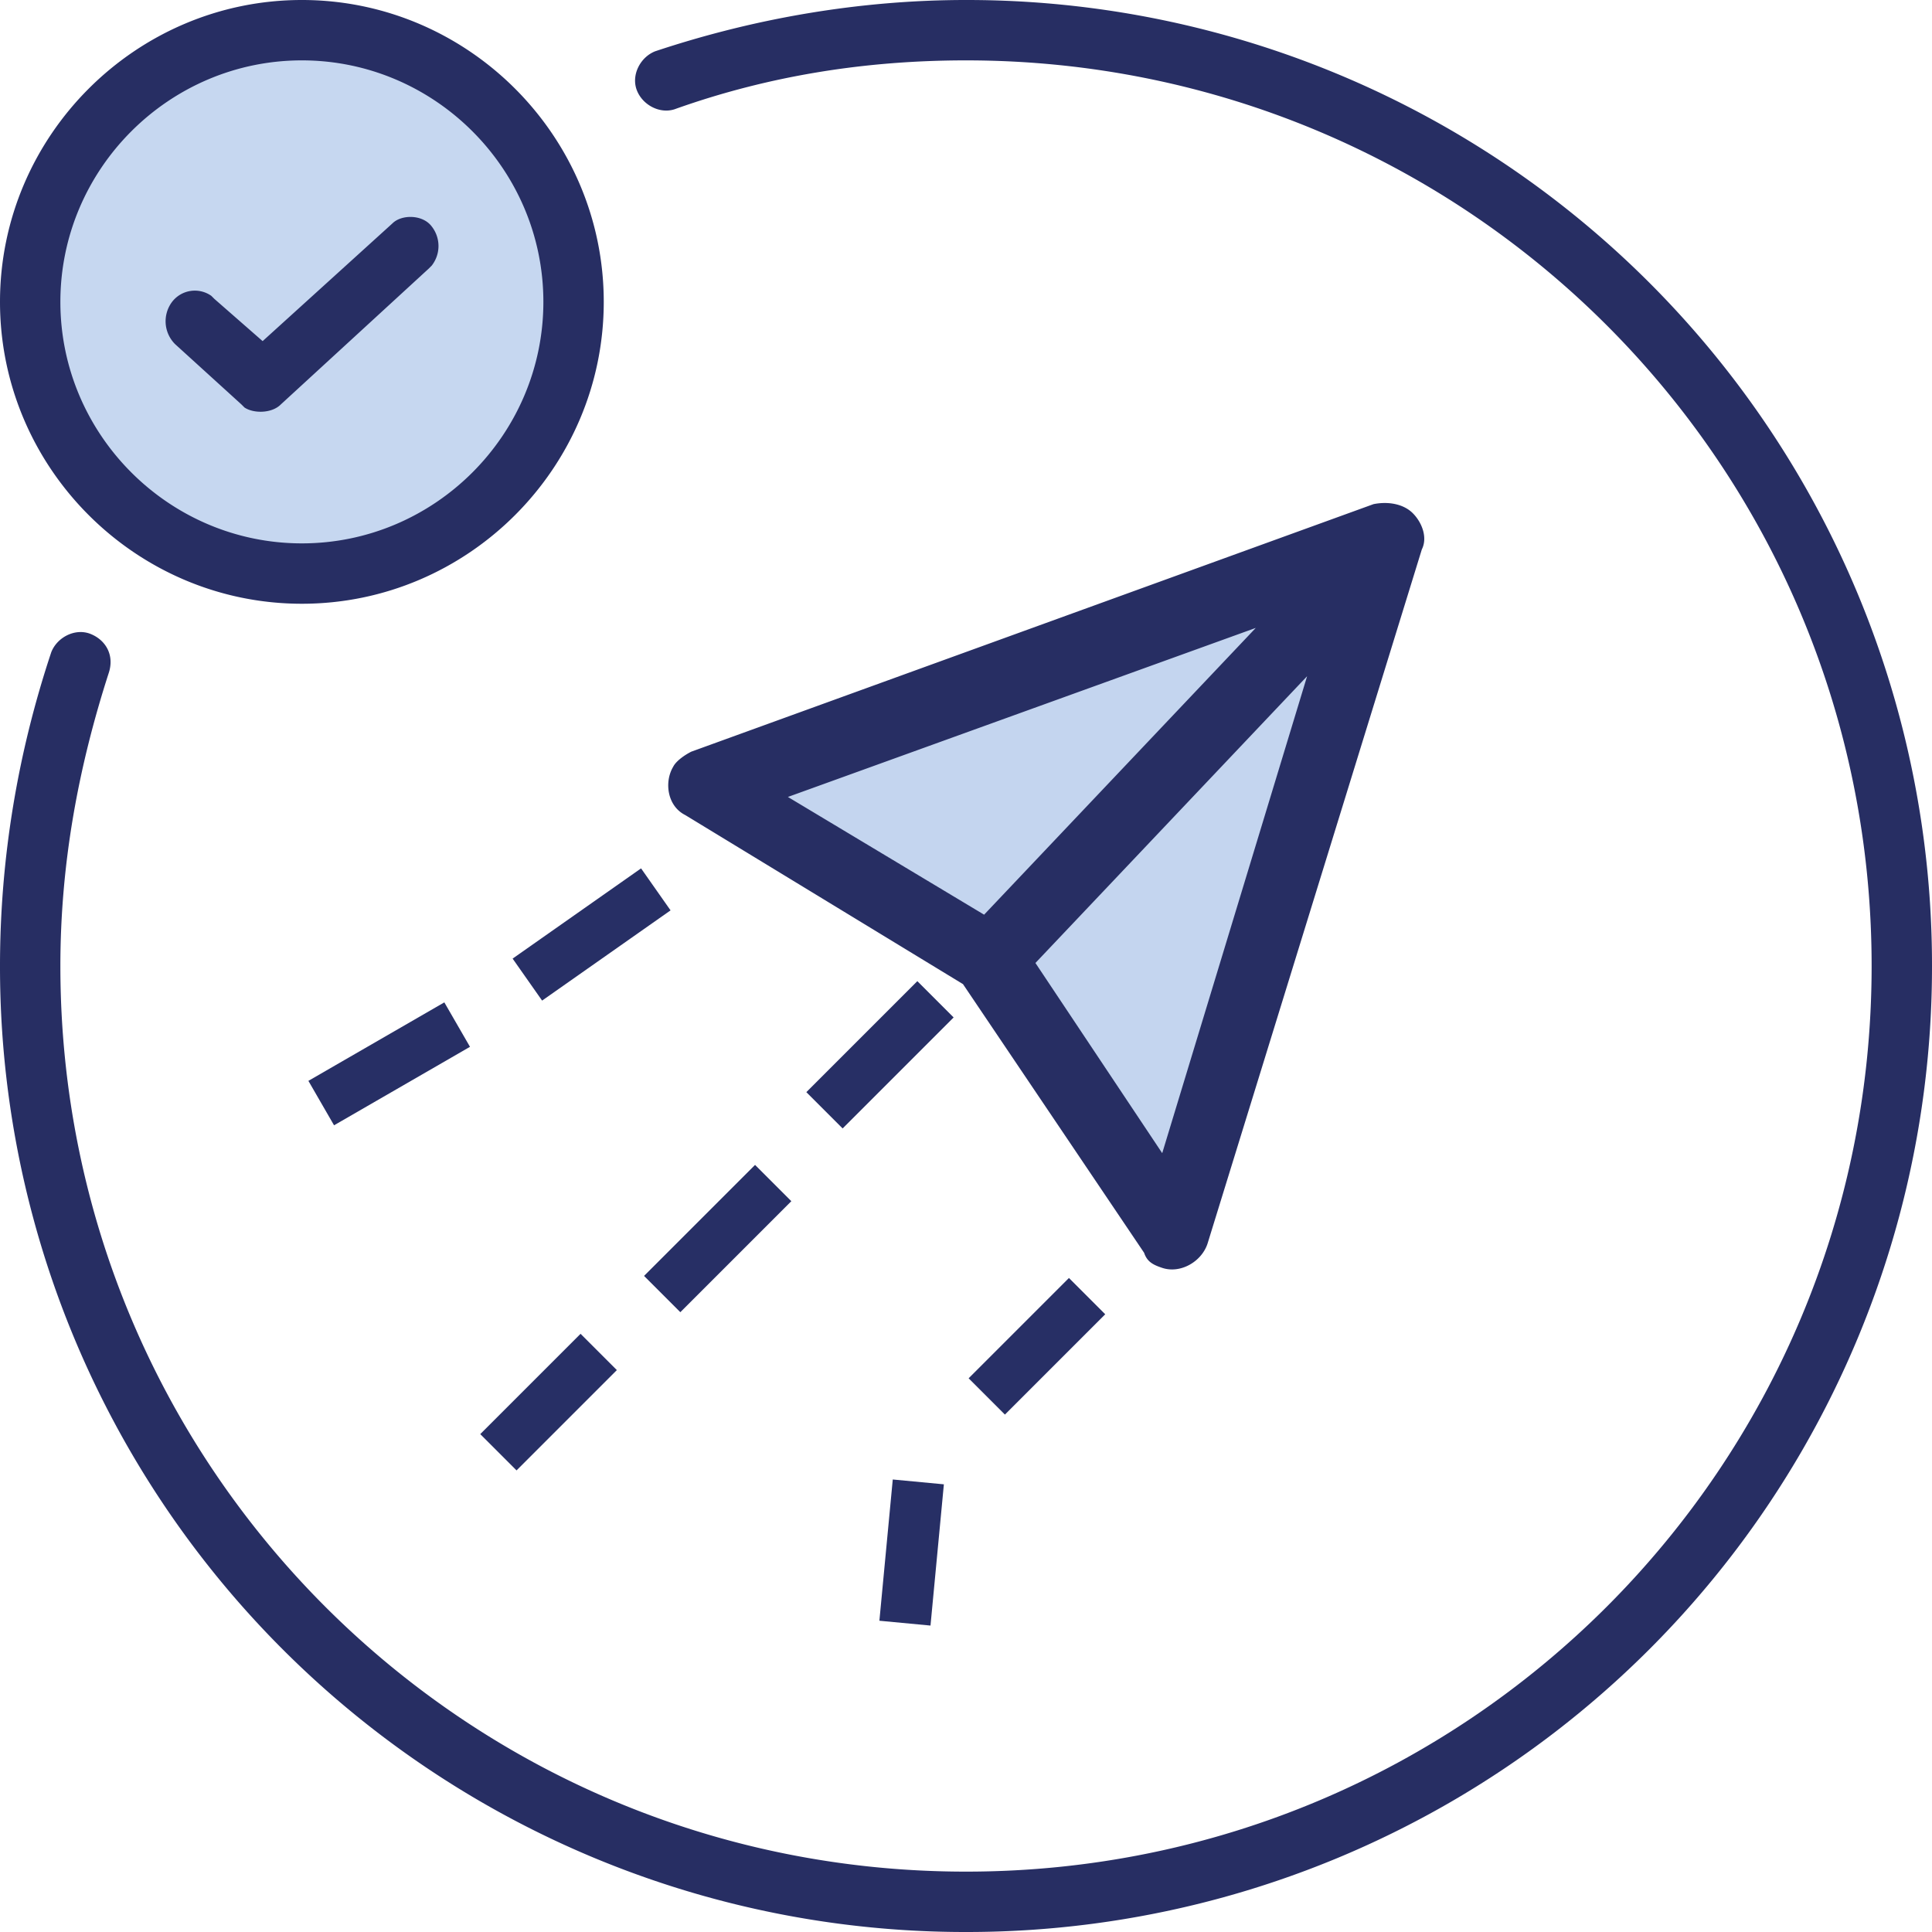
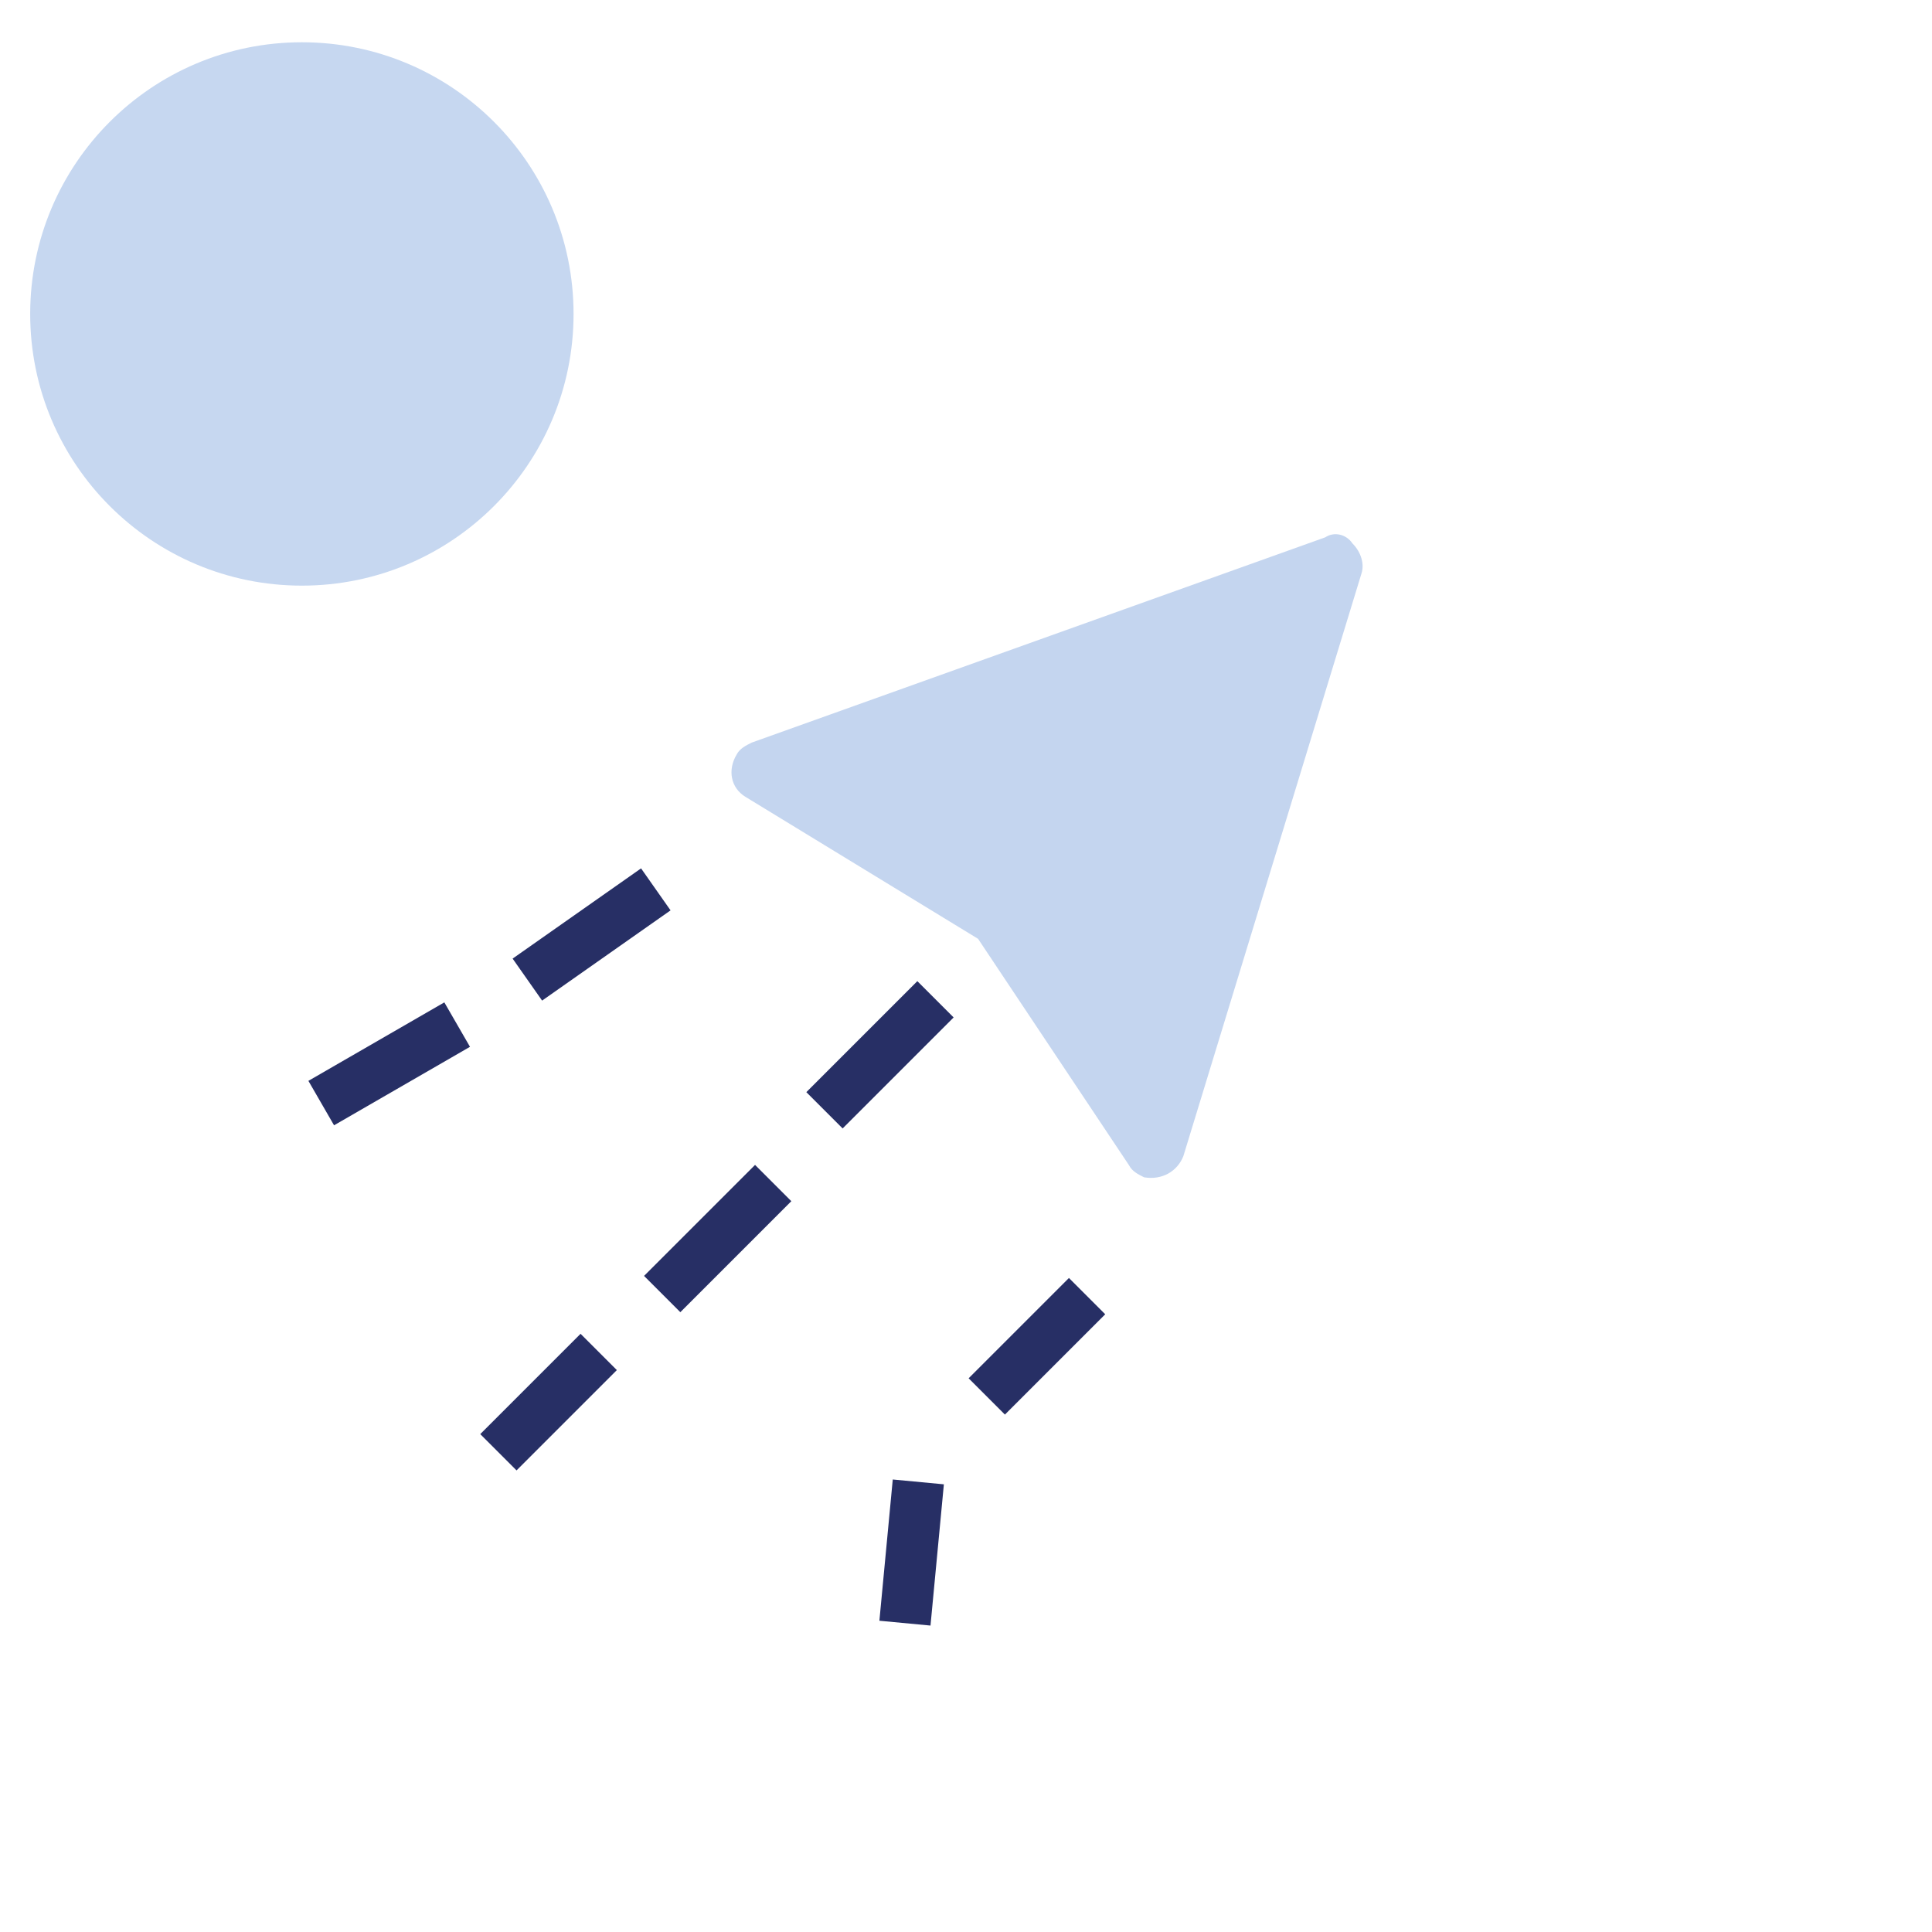
<svg xmlns="http://www.w3.org/2000/svg" viewBox="0 0 64 64">
-   <path d="M44.8 18c.3.3.4.7.3 1l-5.9 19.3c-.2.5-.7.8-1.3.7-.2-.1-.4-.2-.5-.4l-5-7.5-7.7-4.7c-.5-.3-.6-.9-.3-1.4.1-.2.3-.3.5-.4l19-6.8c.3-.2.7-.1.9.2z" fill="#c4d5ef" />
+   <path d="M44.8 18c.3.3.4.7.3 1l-5.9 19.3c-.2.5-.7.8-1.3.7-.2-.1-.4-.2-.5-.4l-5-7.5-7.7-4.7c-.5-.3-.6-.9-.3-1.4.1-.2.3-.3.5-.4l19-6.8c.3-.2.7-.1.9.2" fill="#c4d5ef" />
  <circle cx="10" cy="10.4" r="9" fill="#c6d7f0" />
-   <path d="M32 0a31.97 31.97 0 0 1 32 32 31.97 31.97 0 0 1-32 32A31.97 31.97 0 0 1 0 32c0-3.6.6-7.1 1.7-10.4.2-.5.8-.8 1.3-.6s.8.7.6 1.3C2.6 25.4 2 28.6 2 32c0 16.6 13.4 30 30 30s30-13.4 30-30S48.6 2 32 2c-3.3 0-6.5.5-9.6 1.6-.5.2-1.1-.1-1.3-.6s.1-1.1.6-1.3C25 .6 28.5 0 32 0zM10 0c5.5 0 10 4.5 10 10s-4.5 10-10 10S0 15.5 0 10 4.5 0 10 0zm0 2c-4.4 0-8 3.6-8 8s3.6 8 8 8 8-3.6 8-8-3.6-8-8-8zm4.3 5.5a1.05 1.05 0 0 1 0 1.3l-.1.1-4.9 4.5c-.3.3-.9.3-1.2.1l-.1-.1-2.2-2a1.07 1.07 0 0 1-.1-1.4.95.95 0 0 1 1.3-.2l.1.1 1.6 1.4L13 7.4c.3-.3 1-.3 1.3.1zM46.8 17c.3.3.5.8.3 1.2l-7.1 23c-.2.6-.9 1-1.5.8-.3-.1-.5-.2-.6-.5l-6-8.9-9.2-5.6c-.6-.3-.7-1.1-.4-1.6.1-.2.4-.4.6-.5l22.6-8.2c.5-.1 1 0 1.3.3zM34.3 31.9l4.2 6.3 4.8-15.8-9 9.5zm7.3-11.1l-15.5 5.6 6.5 3.9 9-9.5z" fill="#272e63" />
  <path d="M10.216 35.805l4.503-2.6.85 1.472-4.503 2.6zm6.765-4.05l4.255-2.989.977 1.391-4.255 2.989zm9.73 4.424l3.677-3.677 1.202 1.202-3.677 3.677zm-5.376 6.087l3.677-3.677 1.202 1.202-3.677 3.677zm-5.426 5.241l3.323-3.323 1.202 1.202-3.323 3.323zm16.178-1.849l3.323-3.323 1.202 1.202-3.323 3.323zm-2.956 8.031l.443-4.679 1.693.16-.443 4.679z" fill="#272f65" />
</svg>